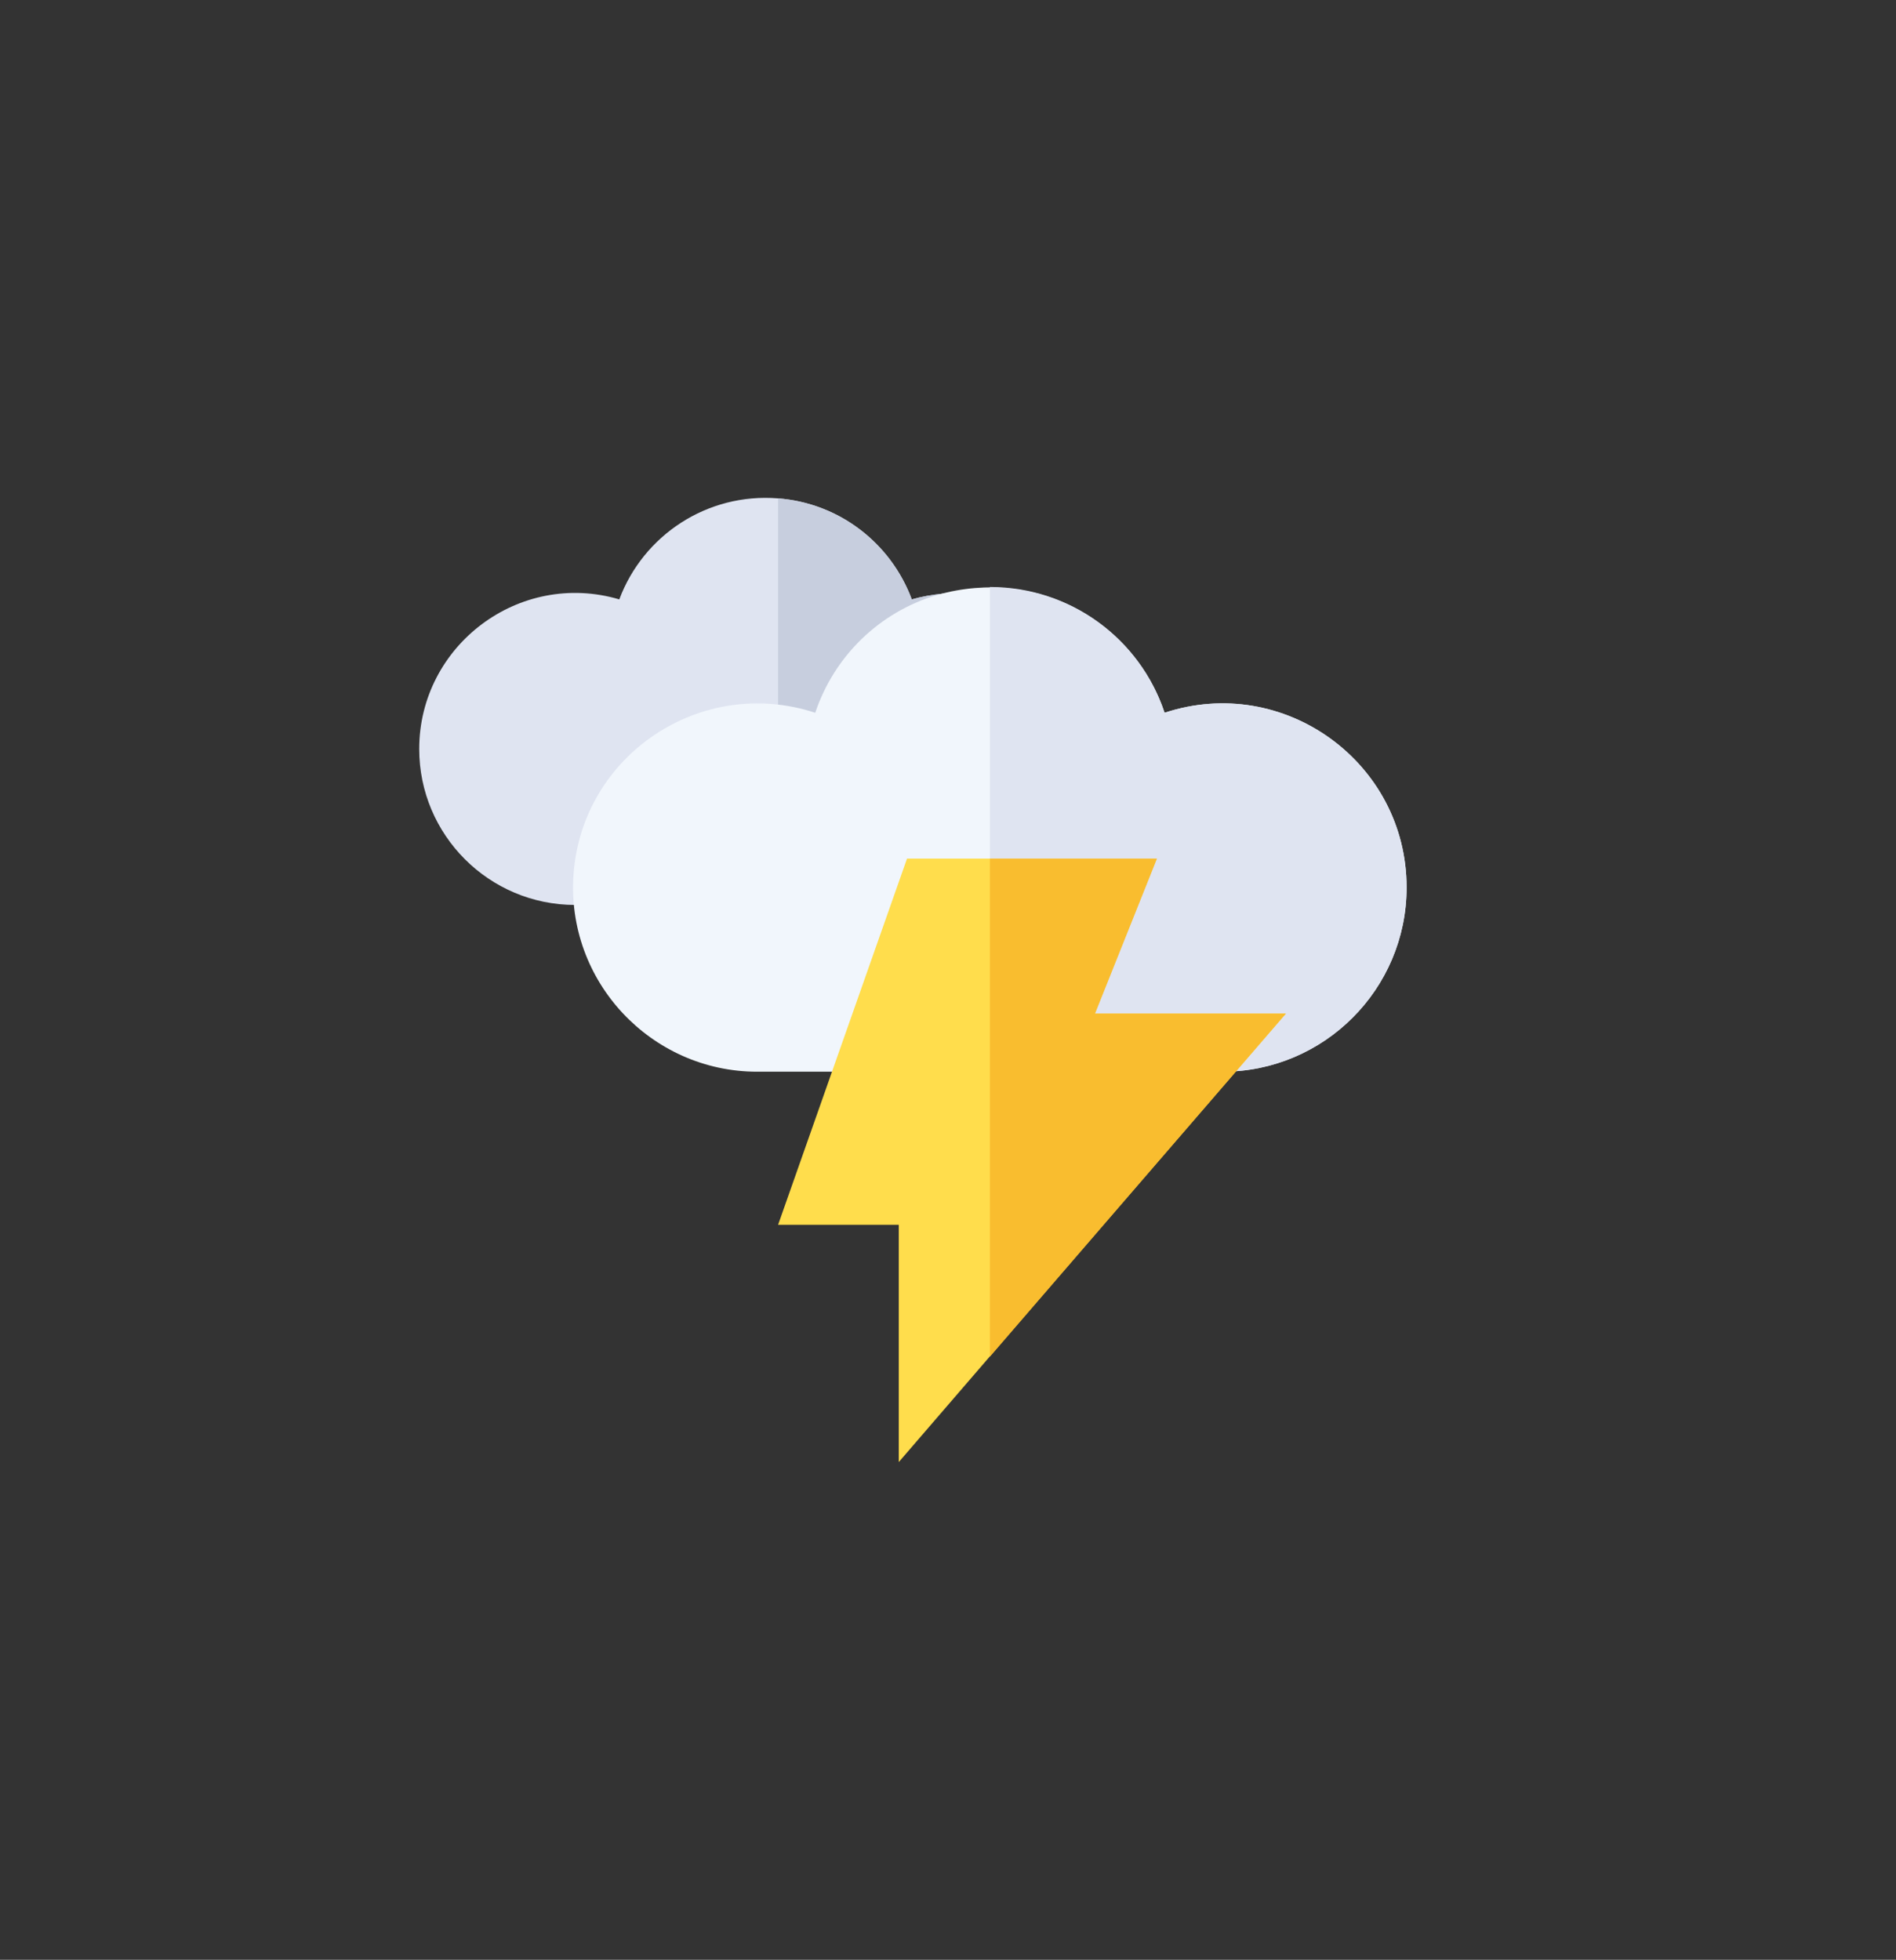
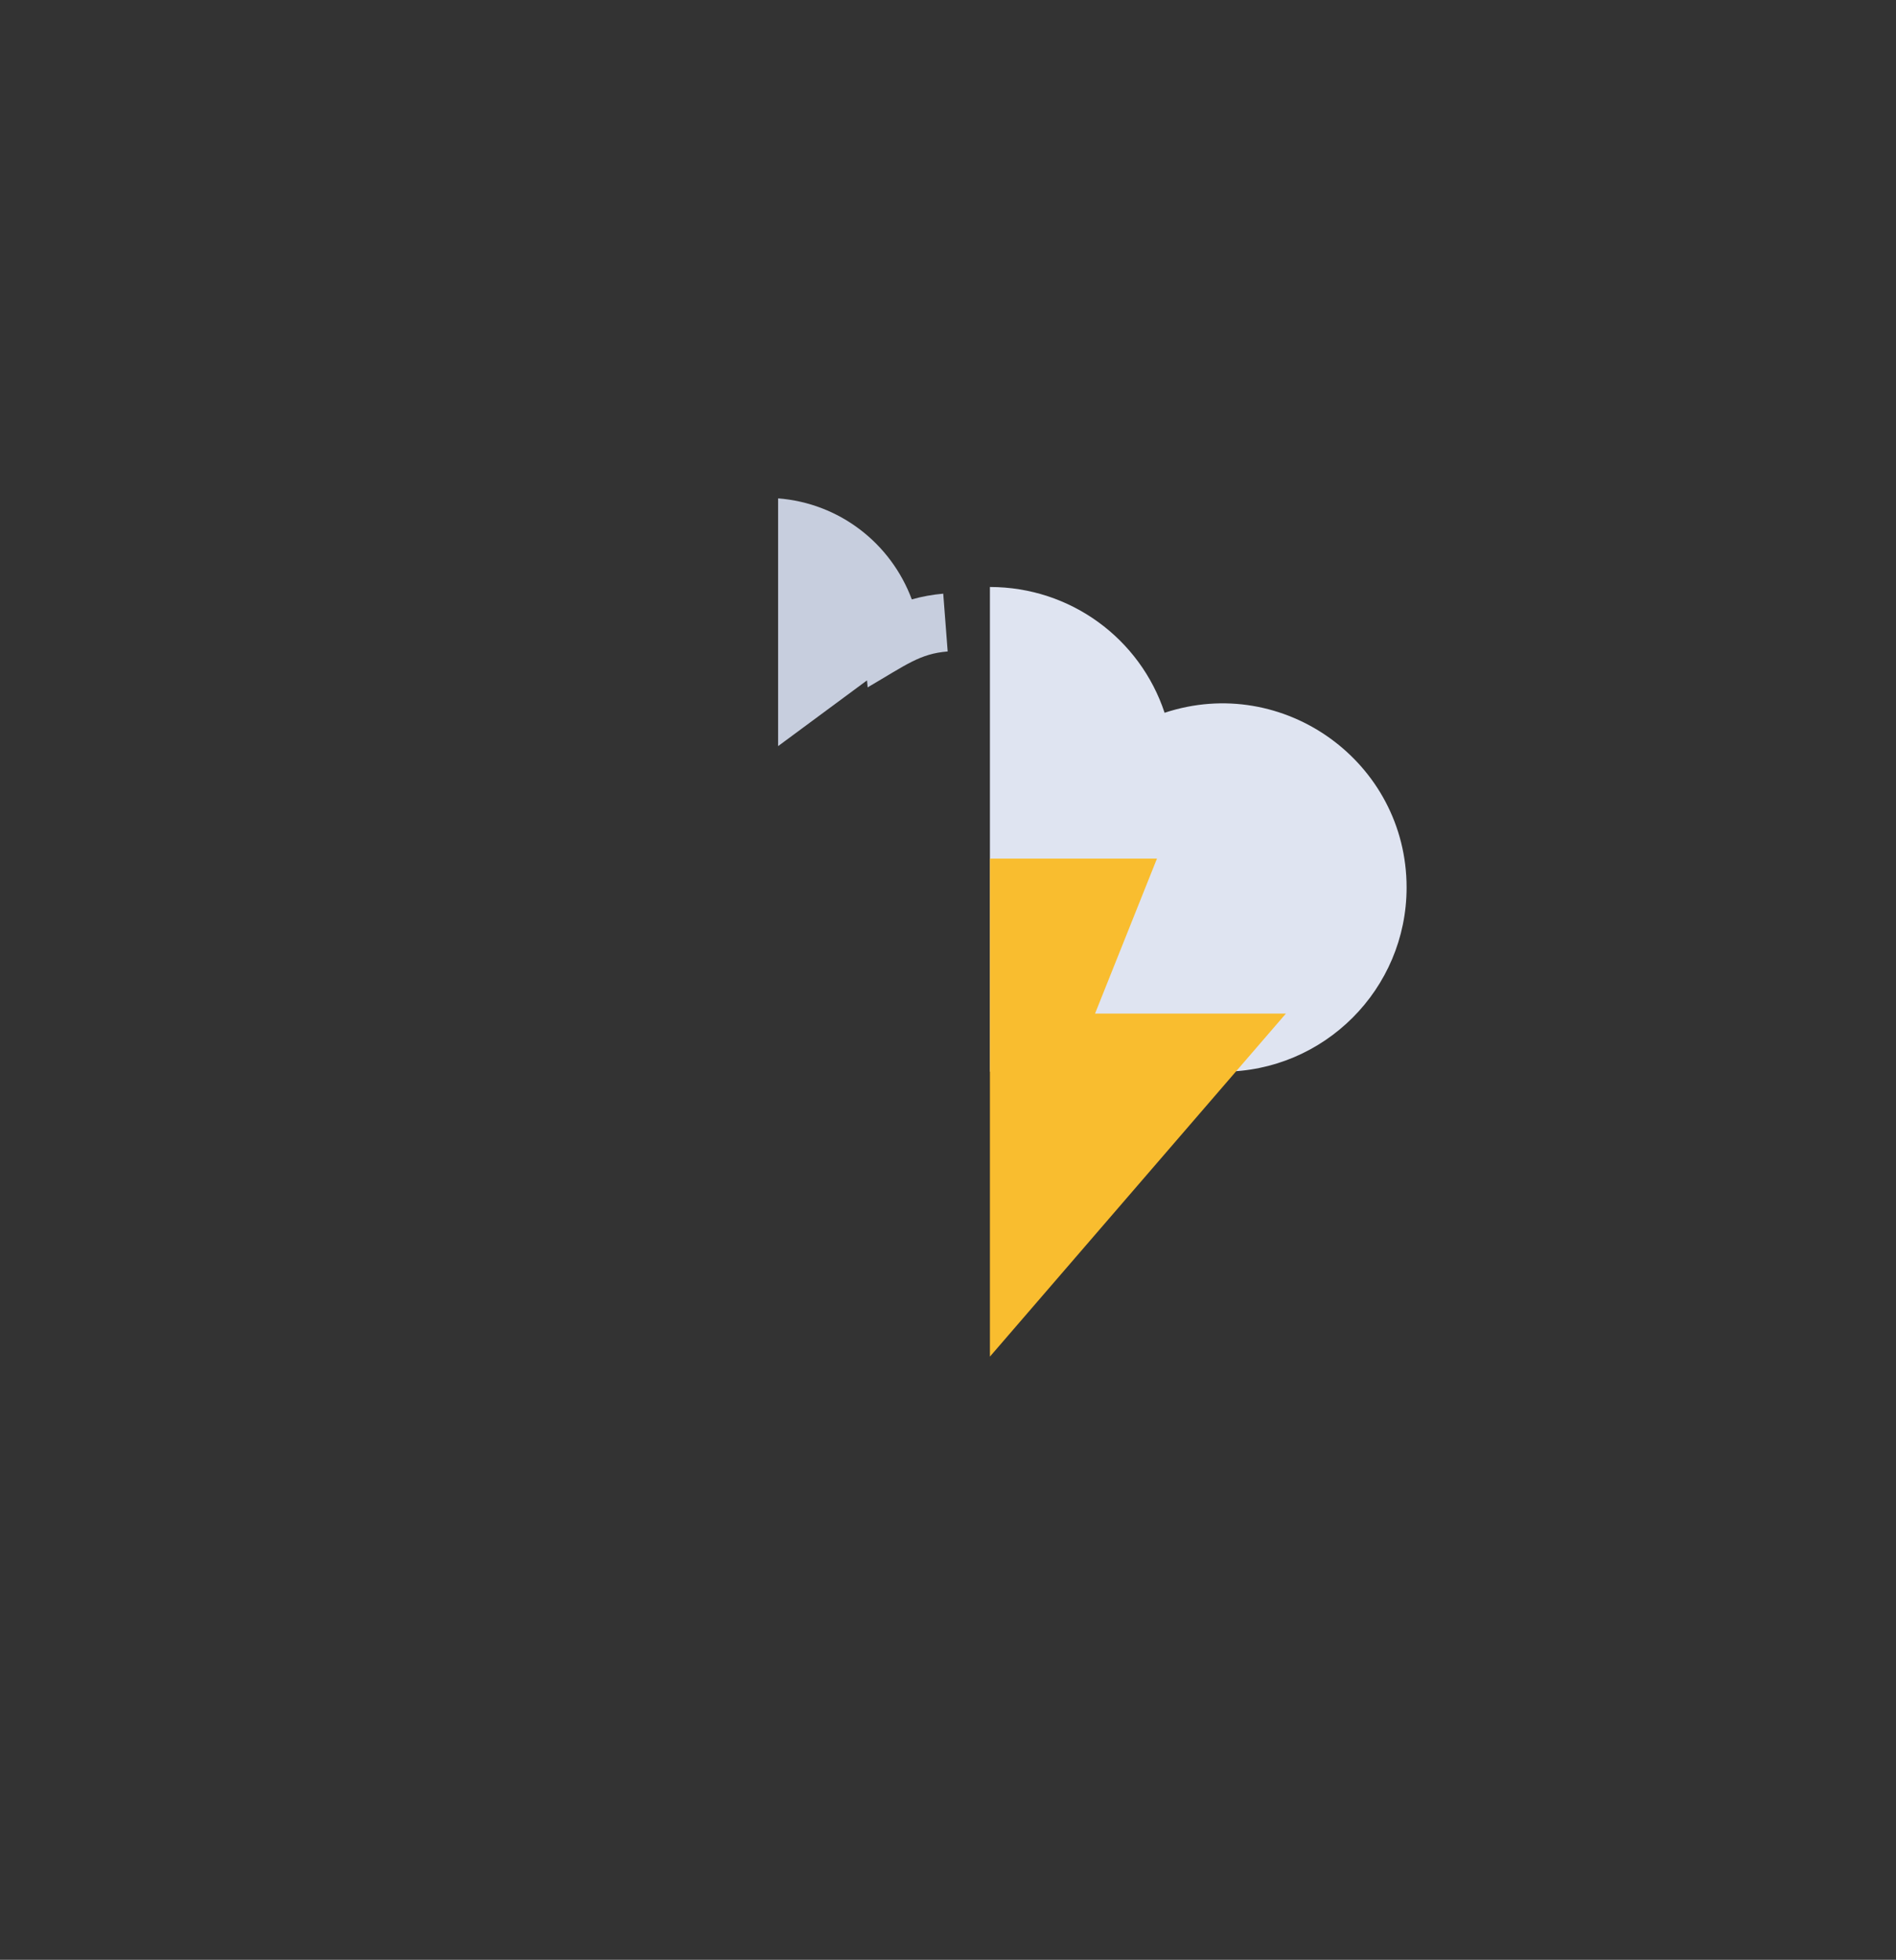
<svg xmlns="http://www.w3.org/2000/svg" version="1.1" id="Layer_1" x="0px" y="0px" viewBox="0 0 59.7 61.7" style="enable-background:new 0 0 59.7 61.7;" xml:space="preserve">
  <rect x="0" y="0" width="59.7" height="61.7" fill="#333333" stroke="none" />
  <style type="text/css"> .st0{fill:#DFE4F1;} .st1{fill:#C7CEDE;} .st2{fill:#F1F6FC;} .st3{fill:#FFDD4C;} .st4{fill:#F9BD2F;} </style>
  <g>
-     <path class="st0" d="M29.84,20.51c-0.87,0.07-1.29,0.41-2.52,1.13l-0.02-0.22c-1.94,1.43-6.63,4.9-8.33,6.15v0.92h-0.86 c-2.71,0-4.91-2.2-4.91-4.91c0-3.26,3.15-5.64,6.3-4.71c0.75-2.01,2.76-3.36,5-3.18c1.93,0.15,3.55,1.41,4.21,3.18 c0.32-0.09,0.65-0.15,0.99-0.18L29.84,20.51z" />
    <path class="st1" d="M29.84,20.51c-0.87,0.07-1.29,0.41-2.52,1.13l-0.02-0.22l-2.8,2.07v-7.8c1.93,0.15,3.55,1.41,4.21,3.18 c0.32-0.09,0.65-0.15,0.99-0.18L29.84,20.51z" />
-     <path class="st2" d="M44.29,27.94c0,3.2-2.6,5.8-5.8,5.8H23.84c-3.33,0-6.03-2.84-5.78-6.23c0.28-3.75,4.02-6.25,7.61-5.07 c0.59-1.77,2.01-3.17,3.84-3.71c3.21-0.91,6.22,0.9,7.16,3.71C40.42,21.2,44.29,24,44.29,27.94z" />
    <path class="st0" d="M44.29,27.94c0,3.2-2.6,5.8-5.8,5.8h-7.32V18.48c2.54,0,4.73,1.63,5.5,3.96C40.42,21.2,44.29,24,44.29,27.94z" />
-     <path class="st3" d="M40.49,31.91c-1.02,1.18-8.73,10.1-12.19,14.12v-7.47h-3.8l4.06-11.53h7.86l-1.95,4.88H40.49z" />
    <path class="st4" d="M40.49,31.91l-9.32,10.8V27.03h5.26l-1.95,4.88H40.49z" />
  </g>
</svg>